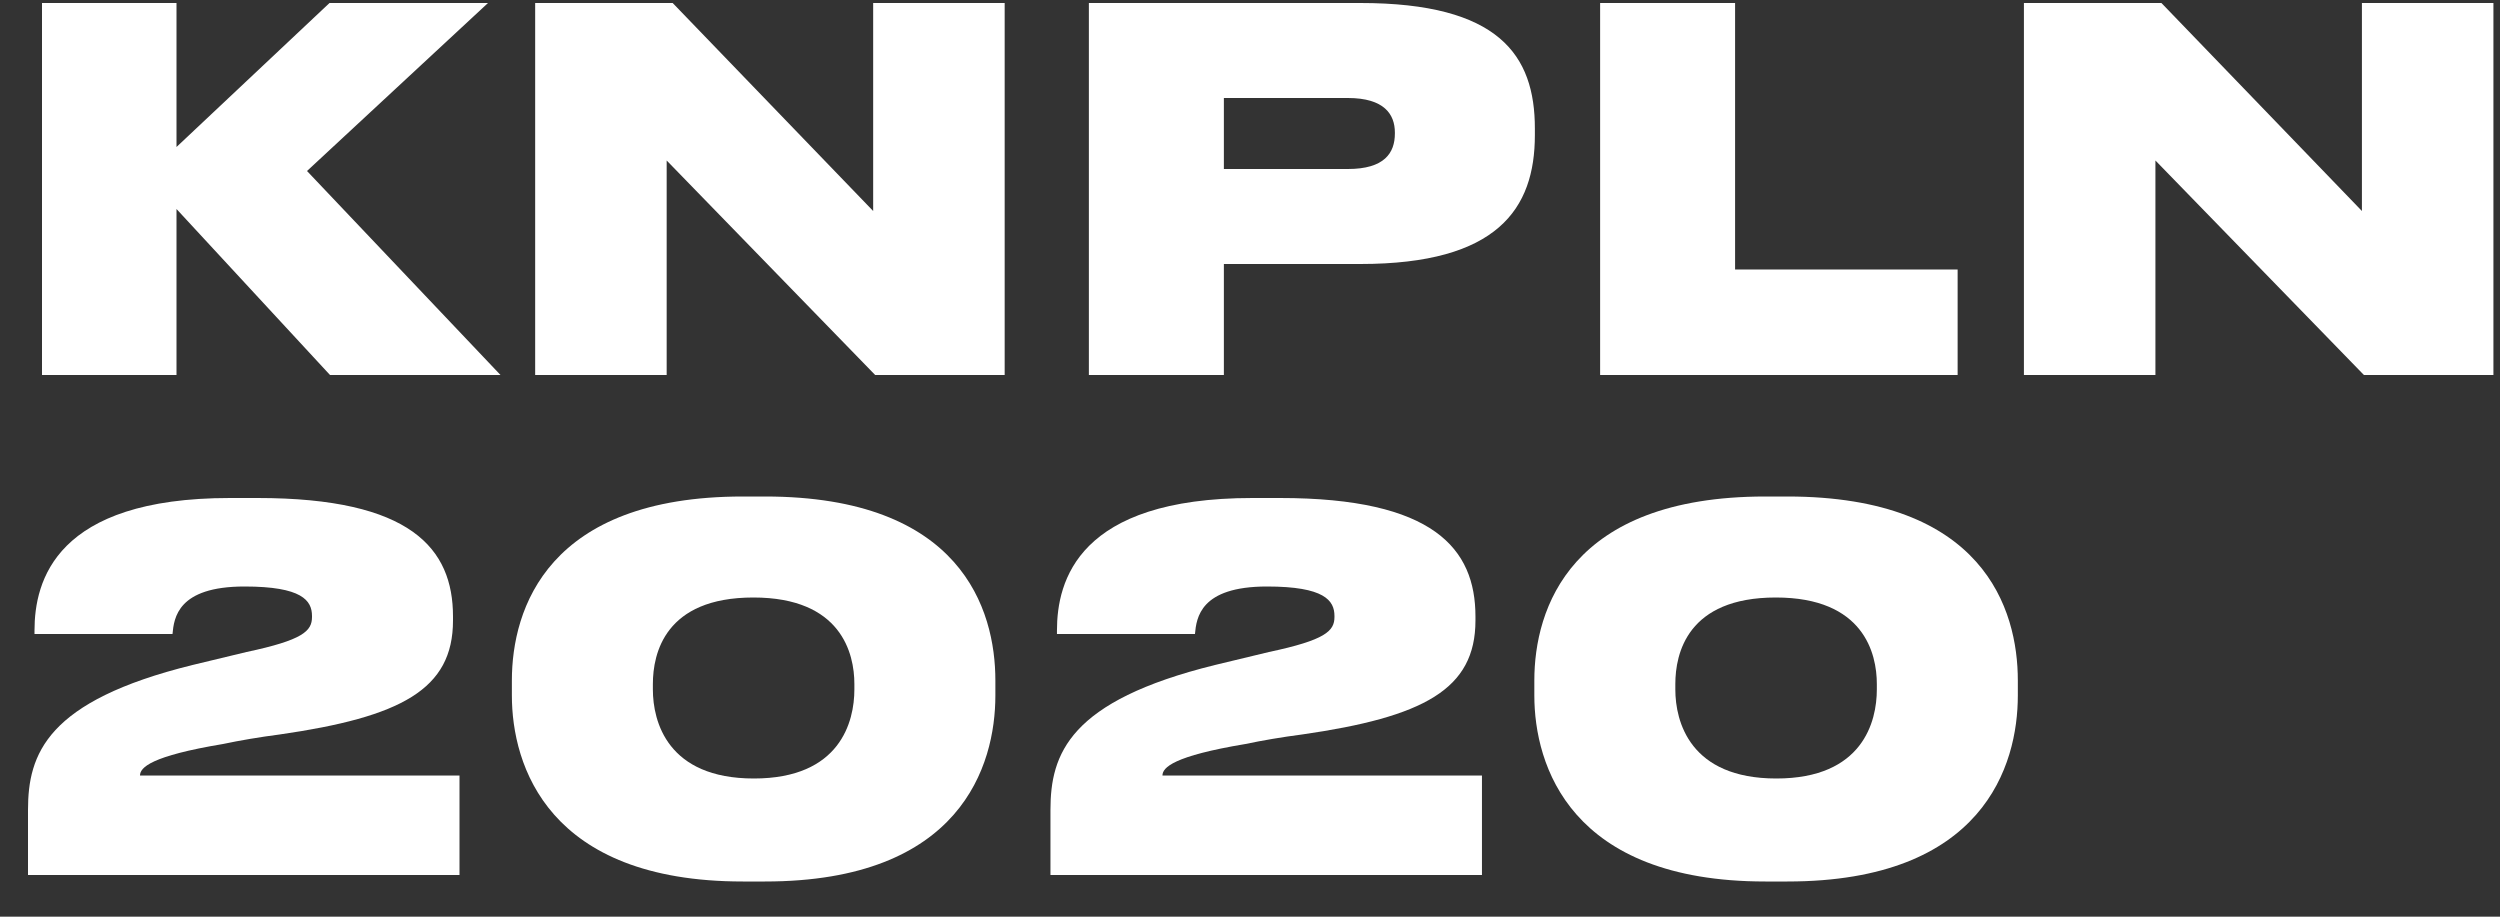
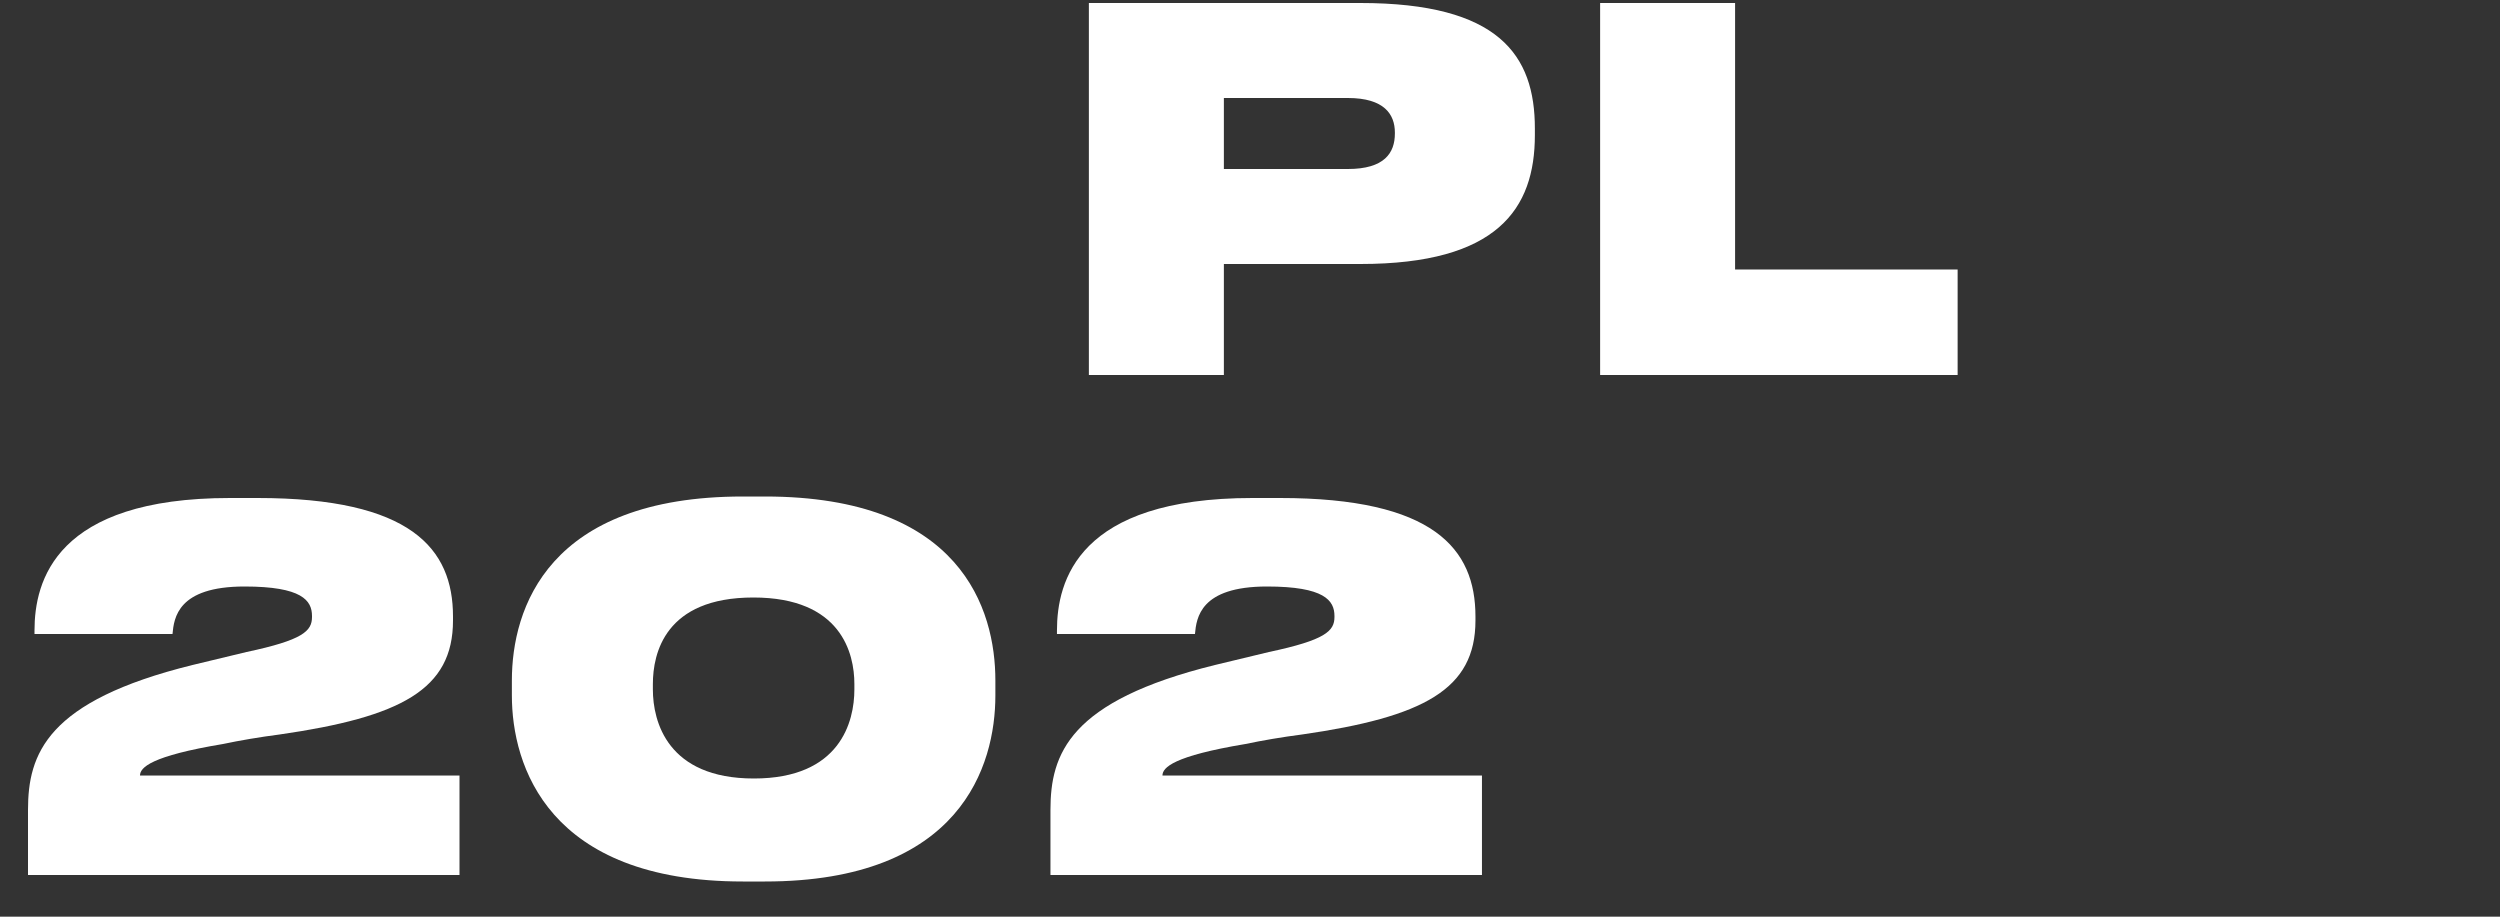
<svg xmlns="http://www.w3.org/2000/svg" width="60" height="22" viewBox="0 0 60 22" fill="none">
  <rect x="0" y="0" width="60" height="22" fill="#333333" stroke="none" />
-   <path d="M4.236 9V5.016L7.92 9H12.012L7.368 4.104L11.712 0.072H7.908L4.236 3.528V0.072H1.008V9H4.236Z" fill="white" />
-   <path d="M21.004 9H24.112V0.072H20.956V5.064L16.144 0.072H12.844V9H16V3.852L21.004 9Z" fill="white" />
  <path d="M32.649 6.336C35.937 6.336 36.837 5.016 36.837 3.24V3.084C36.837 1.32 35.973 0.072 32.649 0.072H26.133V9H29.373V6.336H32.649ZM29.373 2.352H32.349C33.225 2.352 33.477 2.748 33.477 3.18V3.204C33.477 3.672 33.225 4.056 32.349 4.056H29.373V2.352Z" fill="white" />
  <path d="M38.403 0.072V9H46.983V6.468H41.642V0.072H38.403Z" fill="white" />
-   <path d="M56.734 9H59.842V0.072H56.686V5.064L51.874 0.072H48.574V9H51.73V3.852L56.734 9Z" fill="white" />
  <path d="M11.028 21V18.612H3.36C3.36 18.42 3.624 18.144 5.352 17.856C5.748 17.772 6.24 17.688 6.708 17.628C9.624 17.208 10.872 16.548 10.872 14.892V14.796C10.872 13.164 9.864 11.952 6.18 11.952H5.52C1.332 11.952 0.828 13.944 0.828 15.132V15.216H4.14C4.176 14.832 4.26 14.076 5.868 14.076C7.248 14.076 7.488 14.412 7.488 14.784V14.808C7.488 15.144 7.272 15.36 5.916 15.648L4.62 15.96C1.116 16.824 0.672 18.096 0.672 19.44V21H11.028Z" fill="white" />
  <path d="M17.829 11.916C13.149 11.916 12.285 14.604 12.285 16.332V16.692C12.285 18.372 13.149 21.156 17.829 21.156H18.357C23.061 21.156 23.889 18.372 23.889 16.692V16.332C23.889 14.616 23.061 11.916 18.357 11.916H17.829ZM20.505 16.548C20.505 17.316 20.169 18.684 18.093 18.684C16.017 18.684 15.669 17.316 15.669 16.548V16.416C15.669 15.684 15.957 14.34 18.081 14.34C20.193 14.34 20.505 15.684 20.505 16.416V16.548Z" fill="white" />
  <path d="M35.567 21V18.612H27.899C27.899 18.42 28.163 18.144 29.891 17.856C30.287 17.772 30.779 17.688 31.247 17.628C34.163 17.208 35.411 16.548 35.411 14.892V14.796C35.411 13.164 34.403 11.952 30.719 11.952H30.059C25.871 11.952 25.367 13.944 25.367 15.132V15.216H28.679C28.715 14.832 28.799 14.076 30.407 14.076C31.787 14.076 32.027 14.412 32.027 14.784V14.808C32.027 15.144 31.811 15.36 30.455 15.648L29.159 15.96C25.655 16.824 25.211 18.096 25.211 19.44V21H35.567Z" fill="white" />
-   <path d="M42.368 11.916C37.688 11.916 36.824 14.604 36.824 16.332V16.692C36.824 18.372 37.688 21.156 42.368 21.156H42.896C47.6 21.156 48.428 18.372 48.428 16.692V16.332C48.428 14.616 47.6 11.916 42.896 11.916H42.368ZM45.044 16.548C45.044 17.316 44.708 18.684 42.632 18.684C40.556 18.684 40.208 17.316 40.208 16.548V16.416C40.208 15.684 40.496 14.34 42.62 14.34C44.732 14.34 45.044 15.684 45.044 16.416V16.548Z" fill="white" />
</svg>